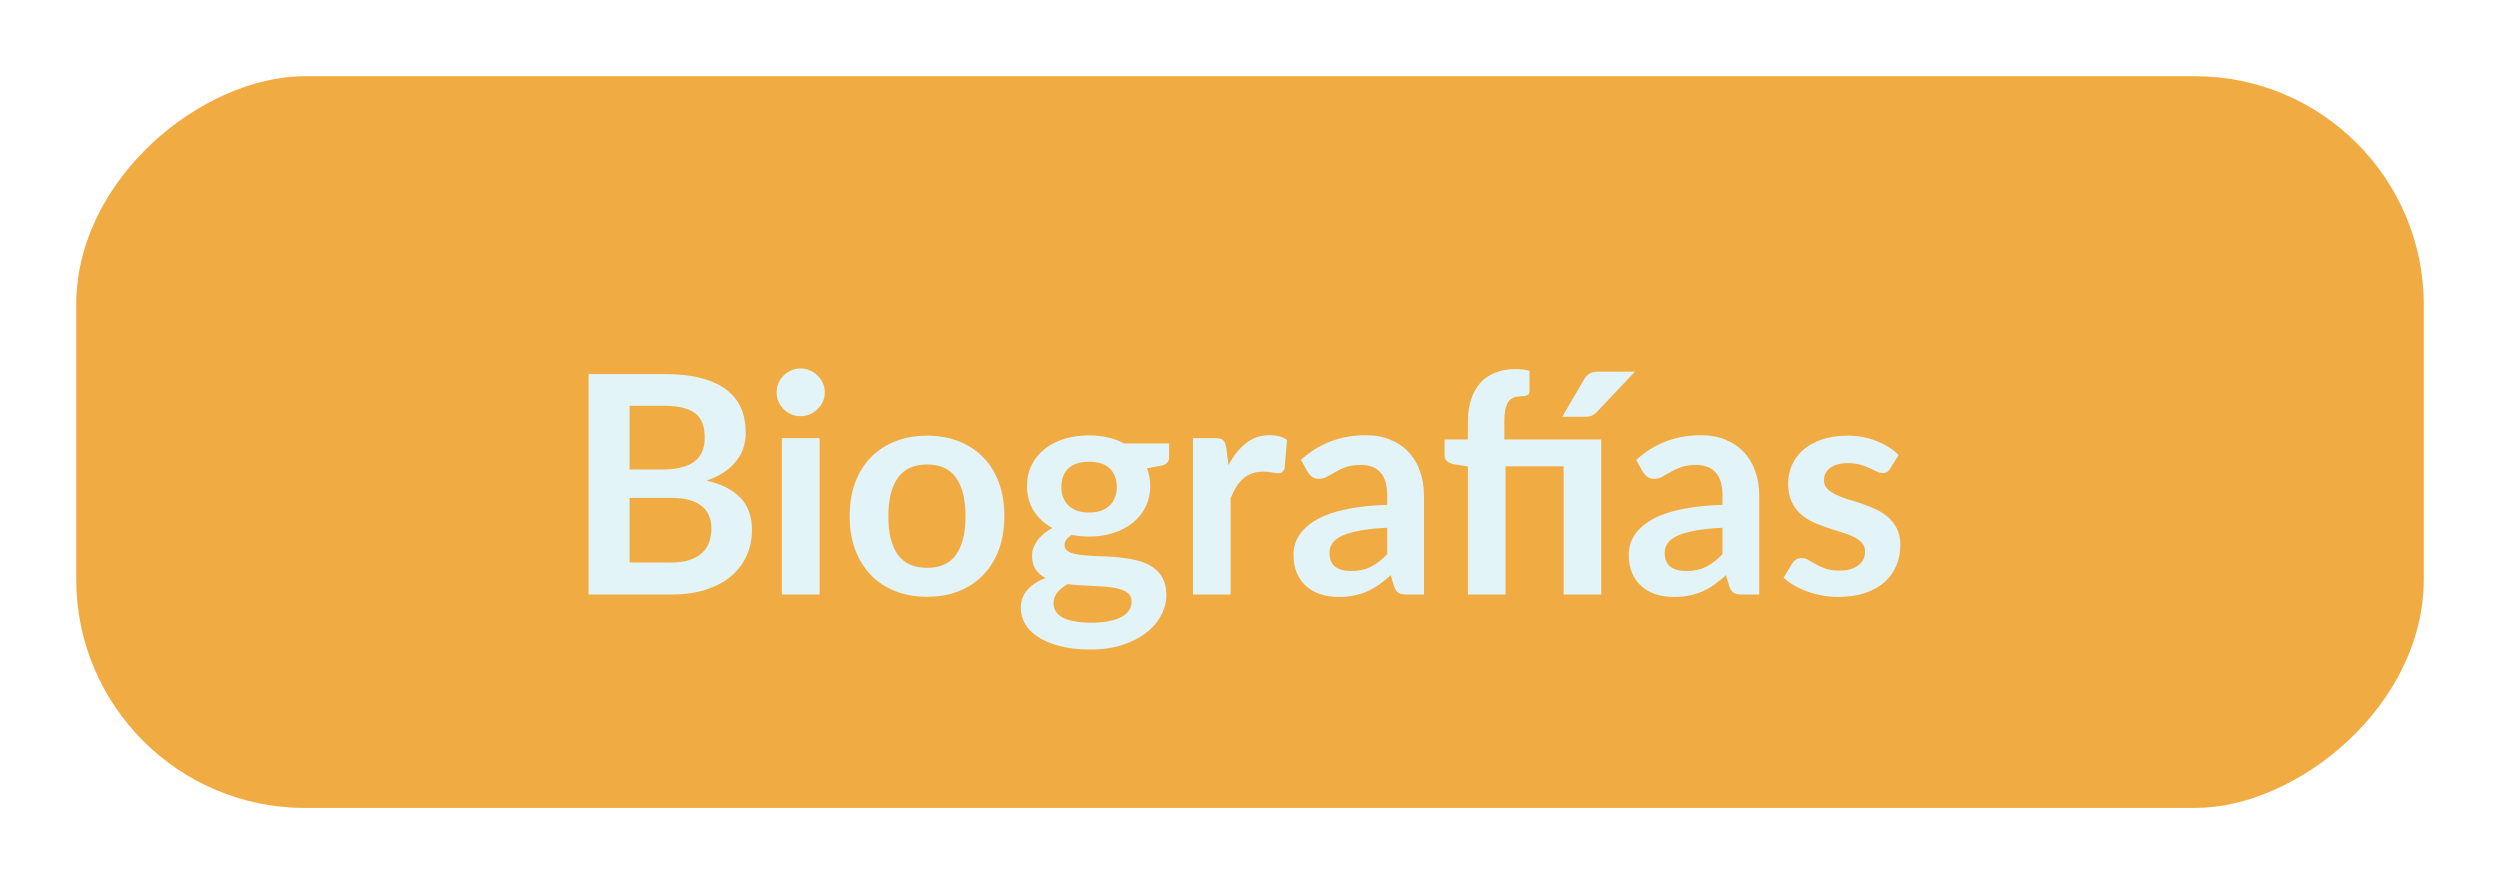
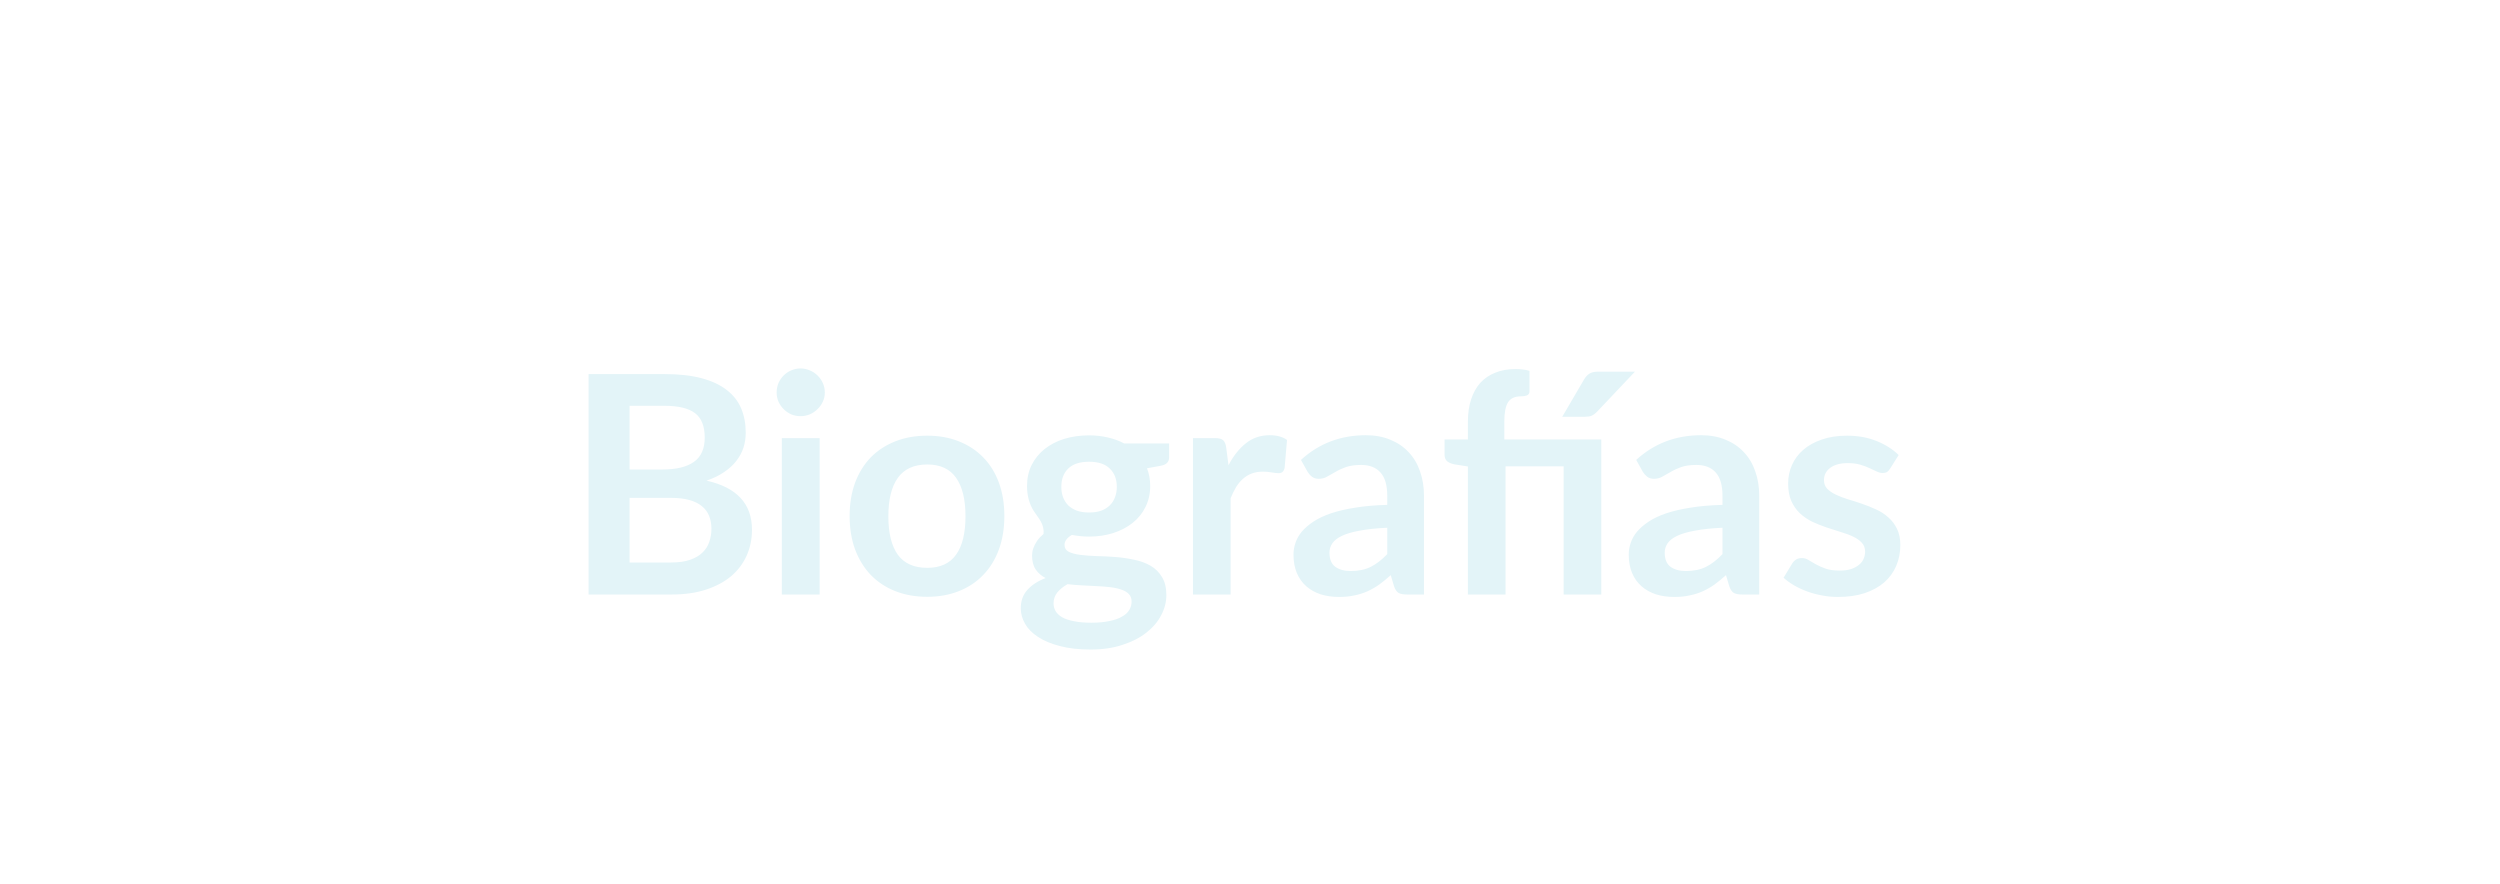
<svg xmlns="http://www.w3.org/2000/svg" width="164" height="58" viewBox="0 0 164 58" fill="none">
  <g filter="url(#filter0_d_240_10602)">
-     <rect x="2" y="49" width="48" height="154" rx="15" transform="rotate(-90 2 49)" fill="#F1AB43" />
-     <path d="M41.02 32.9C41.52 32.9 41.94 32.84 42.28 32.72C42.62 32.6 42.89 32.44 43.09 32.24C43.297 32.04 43.443 31.807 43.53 31.54C43.623 31.273 43.67 30.99 43.67 30.69C43.67 30.377 43.62 30.097 43.52 29.85C43.42 29.597 43.263 29.383 43.05 29.21C42.837 29.03 42.56 28.893 42.22 28.8C41.887 28.707 41.483 28.66 41.01 28.66H38.3V32.9H41.02ZM38.3 22.62V26.8H40.44C41.36 26.8 42.053 26.633 42.52 26.3C42.993 25.967 43.23 25.437 43.23 24.71C43.23 23.957 43.017 23.42 42.59 23.1C42.163 22.78 41.497 22.62 40.59 22.62H38.3ZM40.59 20.54C41.537 20.54 42.347 20.63 43.02 20.81C43.693 20.99 44.243 21.247 44.67 21.58C45.103 21.913 45.42 22.317 45.62 22.79C45.82 23.263 45.92 23.797 45.92 24.39C45.92 24.73 45.87 25.057 45.77 25.37C45.67 25.677 45.513 25.967 45.3 26.24C45.093 26.507 44.827 26.75 44.5 26.97C44.18 27.19 43.797 27.377 43.35 27.53C45.337 27.977 46.33 29.05 46.33 30.75C46.33 31.363 46.213 31.93 45.98 32.45C45.747 32.97 45.407 33.42 44.96 33.8C44.513 34.173 43.963 34.467 43.31 34.68C42.657 34.893 41.91 35 41.07 35H35.61V20.54H40.59ZM50.768 24.74V35H48.288V24.74H50.768ZM51.108 21.75C51.108 21.963 51.065 22.163 50.978 22.35C50.892 22.537 50.775 22.7 50.628 22.84C50.488 22.98 50.322 23.093 50.128 23.18C49.935 23.26 49.728 23.3 49.508 23.3C49.295 23.3 49.092 23.26 48.898 23.18C48.712 23.093 48.548 22.98 48.408 22.84C48.268 22.7 48.155 22.537 48.068 22.35C47.988 22.163 47.948 21.963 47.948 21.75C47.948 21.53 47.988 21.323 48.068 21.13C48.155 20.937 48.268 20.77 48.408 20.63C48.548 20.49 48.712 20.38 48.898 20.3C49.092 20.213 49.295 20.17 49.508 20.17C49.728 20.17 49.935 20.213 50.128 20.3C50.322 20.38 50.488 20.49 50.628 20.63C50.775 20.77 50.892 20.937 50.978 21.13C51.065 21.323 51.108 21.53 51.108 21.75ZM57.826 24.58C58.586 24.58 59.276 24.703 59.896 24.95C60.523 25.197 61.056 25.547 61.496 26C61.943 26.453 62.286 27.007 62.526 27.66C62.766 28.313 62.886 29.043 62.886 29.85C62.886 30.663 62.766 31.397 62.526 32.05C62.286 32.703 61.943 33.26 61.496 33.72C61.056 34.18 60.523 34.533 59.896 34.78C59.276 35.027 58.586 35.15 57.826 35.15C57.06 35.15 56.363 35.027 55.736 34.78C55.11 34.533 54.573 34.18 54.126 33.72C53.686 33.26 53.343 32.703 53.096 32.05C52.856 31.397 52.736 30.663 52.736 29.85C52.736 29.043 52.856 28.313 53.096 27.66C53.343 27.007 53.686 26.453 54.126 26C54.573 25.547 55.11 25.197 55.736 24.95C56.363 24.703 57.06 24.58 57.826 24.58ZM57.826 33.25C58.68 33.25 59.31 32.963 59.716 32.39C60.13 31.817 60.336 30.977 60.336 29.87C60.336 28.763 60.13 27.92 59.716 27.34C59.31 26.76 58.68 26.47 57.826 26.47C56.96 26.47 56.316 26.763 55.896 27.35C55.483 27.93 55.276 28.77 55.276 29.87C55.276 30.97 55.483 31.81 55.896 32.39C56.316 32.963 56.96 33.25 57.826 33.25ZM68.443 29.62C68.749 29.62 69.016 29.58 69.243 29.5C69.469 29.413 69.656 29.297 69.803 29.15C69.956 29.003 70.069 28.827 70.143 28.62C70.223 28.413 70.263 28.187 70.263 27.94C70.263 27.433 70.109 27.033 69.803 26.74C69.503 26.44 69.049 26.29 68.443 26.29C67.836 26.29 67.379 26.44 67.073 26.74C66.773 27.033 66.623 27.433 66.623 27.94C66.623 28.18 66.659 28.403 66.733 28.61C66.813 28.817 66.926 28.997 67.073 29.15C67.226 29.297 67.416 29.413 67.643 29.5C67.876 29.58 68.143 29.62 68.443 29.62ZM71.233 35.46C71.233 35.26 71.173 35.097 71.053 34.97C70.933 34.843 70.769 34.747 70.563 34.68C70.356 34.607 70.113 34.553 69.833 34.52C69.559 34.487 69.266 34.463 68.953 34.45C68.646 34.43 68.326 34.413 67.993 34.4C67.666 34.387 67.346 34.36 67.033 34.32C66.759 34.473 66.536 34.653 66.363 34.86C66.196 35.067 66.113 35.307 66.113 35.58C66.113 35.76 66.156 35.927 66.243 36.08C66.336 36.24 66.479 36.377 66.673 36.49C66.873 36.603 67.129 36.69 67.443 36.75C67.756 36.817 68.139 36.85 68.593 36.85C69.053 36.85 69.449 36.813 69.783 36.74C70.116 36.673 70.389 36.577 70.603 36.45C70.823 36.33 70.983 36.183 71.083 36.01C71.183 35.843 71.233 35.66 71.233 35.46ZM73.693 25.09V26.01C73.693 26.303 73.516 26.483 73.163 26.55L72.243 26.72C72.383 27.073 72.453 27.46 72.453 27.88C72.453 28.387 72.349 28.847 72.143 29.26C71.943 29.667 71.663 30.013 71.303 30.3C70.943 30.587 70.516 30.81 70.023 30.97C69.536 31.123 69.009 31.2 68.443 31.2C68.243 31.2 68.049 31.19 67.863 31.17C67.676 31.15 67.493 31.123 67.313 31.09C66.993 31.283 66.833 31.5 66.833 31.74C66.833 31.947 66.926 32.1 67.113 32.2C67.306 32.293 67.559 32.36 67.873 32.4C68.186 32.44 68.543 32.467 68.943 32.48C69.343 32.487 69.753 32.507 70.173 32.54C70.593 32.573 71.003 32.633 71.403 32.72C71.803 32.8 72.159 32.93 72.473 33.11C72.786 33.29 73.036 33.537 73.223 33.85C73.416 34.157 73.513 34.553 73.513 35.04C73.513 35.493 73.399 35.933 73.173 36.36C72.953 36.787 72.629 37.167 72.203 37.5C71.783 37.833 71.263 38.1 70.643 38.3C70.029 38.507 69.329 38.61 68.543 38.61C67.769 38.61 67.096 38.533 66.523 38.38C65.949 38.233 65.473 38.033 65.093 37.78C64.713 37.533 64.429 37.247 64.243 36.92C64.056 36.593 63.963 36.253 63.963 35.9C63.963 35.42 64.106 35.02 64.393 34.7C64.686 34.373 65.086 34.113 65.593 33.92C65.319 33.78 65.103 33.593 64.943 33.36C64.783 33.127 64.703 32.82 64.703 32.44C64.703 32.287 64.729 32.13 64.783 31.97C64.843 31.803 64.926 31.64 65.033 31.48C65.146 31.32 65.286 31.17 65.453 31.03C65.619 30.883 65.816 30.753 66.043 30.64C65.523 30.36 65.113 29.987 64.813 29.52C64.519 29.053 64.373 28.507 64.373 27.88C64.373 27.373 64.473 26.917 64.673 26.51C64.879 26.097 65.163 25.747 65.523 25.46C65.889 25.167 66.319 24.943 66.813 24.79C67.313 24.637 67.856 24.56 68.443 24.56C68.883 24.56 69.296 24.607 69.683 24.7C70.069 24.787 70.423 24.917 70.743 25.09H73.693ZM77.589 26.52C77.909 25.907 78.289 25.427 78.729 25.08C79.169 24.727 79.689 24.55 80.289 24.55C80.762 24.55 81.142 24.653 81.429 24.86L81.269 26.71C81.236 26.83 81.186 26.917 81.119 26.97C81.059 27.017 80.976 27.04 80.869 27.04C80.769 27.04 80.619 27.023 80.419 26.99C80.226 26.957 80.036 26.94 79.849 26.94C79.576 26.94 79.332 26.98 79.119 27.06C78.906 27.14 78.712 27.257 78.539 27.41C78.372 27.557 78.222 27.737 78.089 27.95C77.962 28.163 77.842 28.407 77.729 28.68V35H75.259V24.74H76.709C76.962 24.74 77.139 24.787 77.239 24.88C77.339 24.967 77.406 25.127 77.439 25.36L77.589 26.52ZM88.003 30.62C87.29 30.653 86.69 30.717 86.203 30.81C85.717 30.897 85.327 31.01 85.033 31.15C84.74 31.29 84.53 31.453 84.403 31.64C84.277 31.827 84.213 32.03 84.213 32.25C84.213 32.683 84.34 32.993 84.593 33.18C84.853 33.367 85.19 33.46 85.603 33.46C86.11 33.46 86.547 33.37 86.913 33.19C87.287 33.003 87.65 32.723 88.003 32.35V30.62ZM82.343 26.17C83.523 25.09 84.943 24.55 86.603 24.55C87.203 24.55 87.74 24.65 88.213 24.85C88.687 25.043 89.087 25.317 89.413 25.67C89.74 26.017 89.987 26.433 90.153 26.92C90.327 27.407 90.413 27.94 90.413 28.52V35H89.293C89.06 35 88.88 34.967 88.753 34.9C88.627 34.827 88.527 34.683 88.453 34.47L88.233 33.73C87.973 33.963 87.72 34.17 87.473 34.35C87.227 34.523 86.97 34.67 86.703 34.79C86.437 34.91 86.15 35 85.843 35.06C85.543 35.127 85.21 35.16 84.843 35.16C84.41 35.16 84.01 35.103 83.643 34.99C83.277 34.87 82.96 34.693 82.693 34.46C82.427 34.227 82.22 33.937 82.073 33.59C81.927 33.243 81.853 32.84 81.853 32.38C81.853 32.12 81.897 31.863 81.983 31.61C82.07 31.35 82.21 31.103 82.403 30.87C82.603 30.637 82.86 30.417 83.173 30.21C83.487 30.003 83.87 29.823 84.323 29.67C84.783 29.517 85.317 29.393 85.923 29.3C86.53 29.2 87.223 29.14 88.003 29.12V28.52C88.003 27.833 87.857 27.327 87.563 27C87.27 26.667 86.847 26.5 86.293 26.5C85.893 26.5 85.56 26.547 85.293 26.64C85.033 26.733 84.803 26.84 84.603 26.96C84.403 27.073 84.22 27.177 84.053 27.27C83.893 27.363 83.713 27.41 83.513 27.41C83.34 27.41 83.193 27.367 83.073 27.28C82.953 27.187 82.857 27.08 82.783 26.96L82.343 26.17ZM93.294 35V26.6L92.404 26.46C92.21 26.42 92.054 26.353 91.934 26.26C91.82 26.16 91.764 26.02 91.764 25.84V24.83H93.294V23.66C93.294 23.113 93.364 22.627 93.504 22.2C93.644 21.773 93.844 21.413 94.104 21.12C94.37 20.827 94.697 20.603 95.084 20.45C95.47 20.29 95.914 20.21 96.414 20.21C96.594 20.21 96.757 20.22 96.904 20.24C97.05 20.253 97.194 20.283 97.334 20.33V21.68C97.334 21.807 97.277 21.893 97.164 21.94C97.057 21.98 96.927 22 96.774 22C96.38 22 96.1 22.127 95.934 22.38C95.767 22.633 95.684 23.057 95.684 23.65V24.83H102.044V35H99.574V26.59H95.764V35H93.294ZM104.254 20.38L101.784 22.99C101.657 23.123 101.534 23.217 101.414 23.27C101.3 23.317 101.15 23.34 100.964 23.34H99.484L100.904 20.91C101.004 20.737 101.12 20.607 101.254 20.52C101.387 20.427 101.587 20.38 101.854 20.38H104.254ZM109.995 30.62C109.282 30.653 108.682 30.717 108.195 30.81C107.709 30.897 107.319 31.01 107.025 31.15C106.732 31.29 106.522 31.453 106.395 31.64C106.269 31.827 106.205 32.03 106.205 32.25C106.205 32.683 106.332 32.993 106.585 33.18C106.845 33.367 107.182 33.46 107.595 33.46C108.102 33.46 108.539 33.37 108.905 33.19C109.279 33.003 109.642 32.723 109.995 32.35V30.62ZM104.335 26.17C105.515 25.09 106.935 24.55 108.595 24.55C109.195 24.55 109.732 24.65 110.205 24.85C110.679 25.043 111.079 25.317 111.405 25.67C111.732 26.017 111.979 26.433 112.145 26.92C112.319 27.407 112.405 27.94 112.405 28.52V35H111.285C111.052 35 110.872 34.967 110.745 34.9C110.619 34.827 110.519 34.683 110.445 34.47L110.225 33.73C109.965 33.963 109.712 34.17 109.465 34.35C109.219 34.523 108.962 34.67 108.695 34.79C108.429 34.91 108.142 35 107.835 35.06C107.535 35.127 107.202 35.16 106.835 35.16C106.402 35.16 106.002 35.103 105.635 34.99C105.269 34.87 104.952 34.693 104.685 34.46C104.419 34.227 104.212 33.937 104.065 33.59C103.919 33.243 103.845 32.84 103.845 32.38C103.845 32.12 103.889 31.863 103.975 31.61C104.062 31.35 104.202 31.103 104.395 30.87C104.595 30.637 104.852 30.417 105.165 30.21C105.479 30.003 105.862 29.823 106.315 29.67C106.775 29.517 107.309 29.393 107.915 29.3C108.522 29.2 109.215 29.14 109.995 29.12V28.52C109.995 27.833 109.849 27.327 109.555 27C109.262 26.667 108.839 26.5 108.285 26.5C107.885 26.5 107.552 26.547 107.285 26.64C107.025 26.733 106.795 26.84 106.595 26.96C106.395 27.073 106.212 27.177 106.045 27.27C105.885 27.363 105.705 27.41 105.505 27.41C105.332 27.41 105.185 27.367 105.065 27.28C104.945 27.187 104.849 27.08 104.775 26.96L104.335 26.17ZM120.992 26.74C120.925 26.847 120.855 26.923 120.782 26.97C120.708 27.01 120.615 27.03 120.502 27.03C120.382 27.03 120.252 26.997 120.112 26.93C119.978 26.863 119.822 26.79 119.642 26.71C119.462 26.623 119.255 26.547 119.022 26.48C118.795 26.413 118.525 26.38 118.212 26.38C117.725 26.38 117.342 26.483 117.062 26.69C116.788 26.897 116.652 27.167 116.652 27.5C116.652 27.72 116.722 27.907 116.862 28.06C117.008 28.207 117.198 28.337 117.432 28.45C117.672 28.563 117.942 28.667 118.242 28.76C118.542 28.847 118.845 28.943 119.152 29.05C119.465 29.157 119.772 29.28 120.072 29.42C120.372 29.553 120.638 29.727 120.872 29.94C121.112 30.147 121.302 30.397 121.442 30.69C121.588 30.983 121.662 31.337 121.662 31.75C121.662 32.243 121.572 32.7 121.392 33.12C121.218 33.533 120.958 33.893 120.612 34.2C120.265 34.5 119.835 34.737 119.322 34.91C118.815 35.077 118.228 35.16 117.562 35.16C117.208 35.16 116.862 35.127 116.522 35.06C116.188 35 115.865 34.913 115.552 34.8C115.245 34.687 114.958 34.553 114.692 34.4C114.432 34.247 114.202 34.08 114.002 33.9L114.572 32.96C114.645 32.847 114.732 32.76 114.832 32.7C114.932 32.64 115.058 32.61 115.212 32.61C115.365 32.61 115.508 32.653 115.642 32.74C115.782 32.827 115.942 32.92 116.122 33.02C116.302 33.12 116.512 33.213 116.752 33.3C116.998 33.387 117.308 33.43 117.682 33.43C117.975 33.43 118.225 33.397 118.432 33.33C118.645 33.257 118.818 33.163 118.952 33.05C119.092 32.937 119.192 32.807 119.252 32.66C119.318 32.507 119.352 32.35 119.352 32.19C119.352 31.95 119.278 31.753 119.132 31.6C118.992 31.447 118.802 31.313 118.562 31.2C118.328 31.087 118.058 30.987 117.752 30.9C117.452 30.807 117.142 30.707 116.822 30.6C116.508 30.493 116.198 30.37 115.892 30.23C115.592 30.083 115.322 29.9 115.082 29.68C114.848 29.46 114.658 29.19 114.512 28.87C114.372 28.55 114.302 28.163 114.302 27.71C114.302 27.29 114.385 26.89 114.552 26.51C114.718 26.13 114.962 25.8 115.282 25.52C115.608 25.233 116.012 25.007 116.492 24.84C116.978 24.667 117.538 24.58 118.172 24.58C118.878 24.58 119.522 24.697 120.102 24.93C120.682 25.163 121.165 25.47 121.552 25.85L120.992 26.74Z" fill="#E3F4F8" />
+     <path d="M41.02 32.9C41.52 32.9 41.94 32.84 42.28 32.72C42.62 32.6 42.89 32.44 43.09 32.24C43.297 32.04 43.443 31.807 43.53 31.54C43.623 31.273 43.67 30.99 43.67 30.69C43.67 30.377 43.62 30.097 43.52 29.85C43.42 29.597 43.263 29.383 43.05 29.21C42.837 29.03 42.56 28.893 42.22 28.8C41.887 28.707 41.483 28.66 41.01 28.66H38.3V32.9H41.02ZM38.3 22.62V26.8H40.44C41.36 26.8 42.053 26.633 42.52 26.3C42.993 25.967 43.23 25.437 43.23 24.71C43.23 23.957 43.017 23.42 42.59 23.1C42.163 22.78 41.497 22.62 40.59 22.62H38.3ZM40.59 20.54C41.537 20.54 42.347 20.63 43.02 20.81C43.693 20.99 44.243 21.247 44.67 21.58C45.103 21.913 45.42 22.317 45.62 22.79C45.82 23.263 45.92 23.797 45.92 24.39C45.92 24.73 45.87 25.057 45.77 25.37C45.67 25.677 45.513 25.967 45.3 26.24C45.093 26.507 44.827 26.75 44.5 26.97C44.18 27.19 43.797 27.377 43.35 27.53C45.337 27.977 46.33 29.05 46.33 30.75C46.33 31.363 46.213 31.93 45.98 32.45C45.747 32.97 45.407 33.42 44.96 33.8C44.513 34.173 43.963 34.467 43.31 34.68C42.657 34.893 41.91 35 41.07 35H35.61V20.54H40.59ZM50.768 24.74V35H48.288V24.74H50.768ZM51.108 21.75C51.108 21.963 51.065 22.163 50.978 22.35C50.892 22.537 50.775 22.7 50.628 22.84C50.488 22.98 50.322 23.093 50.128 23.18C49.935 23.26 49.728 23.3 49.508 23.3C49.295 23.3 49.092 23.26 48.898 23.18C48.712 23.093 48.548 22.98 48.408 22.84C48.268 22.7 48.155 22.537 48.068 22.35C47.988 22.163 47.948 21.963 47.948 21.75C47.948 21.53 47.988 21.323 48.068 21.13C48.155 20.937 48.268 20.77 48.408 20.63C48.548 20.49 48.712 20.38 48.898 20.3C49.092 20.213 49.295 20.17 49.508 20.17C49.728 20.17 49.935 20.213 50.128 20.3C50.322 20.38 50.488 20.49 50.628 20.63C50.775 20.77 50.892 20.937 50.978 21.13C51.065 21.323 51.108 21.53 51.108 21.75ZM57.826 24.58C58.586 24.58 59.276 24.703 59.896 24.95C60.523 25.197 61.056 25.547 61.496 26C61.943 26.453 62.286 27.007 62.526 27.66C62.766 28.313 62.886 29.043 62.886 29.85C62.886 30.663 62.766 31.397 62.526 32.05C62.286 32.703 61.943 33.26 61.496 33.72C61.056 34.18 60.523 34.533 59.896 34.78C59.276 35.027 58.586 35.15 57.826 35.15C57.06 35.15 56.363 35.027 55.736 34.78C55.11 34.533 54.573 34.18 54.126 33.72C53.686 33.26 53.343 32.703 53.096 32.05C52.856 31.397 52.736 30.663 52.736 29.85C52.736 29.043 52.856 28.313 53.096 27.66C53.343 27.007 53.686 26.453 54.126 26C54.573 25.547 55.11 25.197 55.736 24.95C56.363 24.703 57.06 24.58 57.826 24.58ZM57.826 33.25C58.68 33.25 59.31 32.963 59.716 32.39C60.13 31.817 60.336 30.977 60.336 29.87C60.336 28.763 60.13 27.92 59.716 27.34C59.31 26.76 58.68 26.47 57.826 26.47C56.96 26.47 56.316 26.763 55.896 27.35C55.483 27.93 55.276 28.77 55.276 29.87C55.276 30.97 55.483 31.81 55.896 32.39C56.316 32.963 56.96 33.25 57.826 33.25ZM68.443 29.62C68.749 29.62 69.016 29.58 69.243 29.5C69.469 29.413 69.656 29.297 69.803 29.15C69.956 29.003 70.069 28.827 70.143 28.62C70.223 28.413 70.263 28.187 70.263 27.94C70.263 27.433 70.109 27.033 69.803 26.74C69.503 26.44 69.049 26.29 68.443 26.29C67.836 26.29 67.379 26.44 67.073 26.74C66.773 27.033 66.623 27.433 66.623 27.94C66.623 28.18 66.659 28.403 66.733 28.61C66.813 28.817 66.926 28.997 67.073 29.15C67.226 29.297 67.416 29.413 67.643 29.5C67.876 29.58 68.143 29.62 68.443 29.62ZM71.233 35.46C71.233 35.26 71.173 35.097 71.053 34.97C70.933 34.843 70.769 34.747 70.563 34.68C70.356 34.607 70.113 34.553 69.833 34.52C69.559 34.487 69.266 34.463 68.953 34.45C68.646 34.43 68.326 34.413 67.993 34.4C67.666 34.387 67.346 34.36 67.033 34.32C66.759 34.473 66.536 34.653 66.363 34.86C66.196 35.067 66.113 35.307 66.113 35.58C66.113 35.76 66.156 35.927 66.243 36.08C66.336 36.24 66.479 36.377 66.673 36.49C66.873 36.603 67.129 36.69 67.443 36.75C67.756 36.817 68.139 36.85 68.593 36.85C69.053 36.85 69.449 36.813 69.783 36.74C70.116 36.673 70.389 36.577 70.603 36.45C70.823 36.33 70.983 36.183 71.083 36.01C71.183 35.843 71.233 35.66 71.233 35.46ZM73.693 25.09V26.01C73.693 26.303 73.516 26.483 73.163 26.55L72.243 26.72C72.383 27.073 72.453 27.46 72.453 27.88C72.453 28.387 72.349 28.847 72.143 29.26C71.943 29.667 71.663 30.013 71.303 30.3C70.943 30.587 70.516 30.81 70.023 30.97C69.536 31.123 69.009 31.2 68.443 31.2C68.243 31.2 68.049 31.19 67.863 31.17C67.676 31.15 67.493 31.123 67.313 31.09C66.993 31.283 66.833 31.5 66.833 31.74C66.833 31.947 66.926 32.1 67.113 32.2C67.306 32.293 67.559 32.36 67.873 32.4C68.186 32.44 68.543 32.467 68.943 32.48C69.343 32.487 69.753 32.507 70.173 32.54C70.593 32.573 71.003 32.633 71.403 32.72C71.803 32.8 72.159 32.93 72.473 33.11C72.786 33.29 73.036 33.537 73.223 33.85C73.416 34.157 73.513 34.553 73.513 35.04C73.513 35.493 73.399 35.933 73.173 36.36C72.953 36.787 72.629 37.167 72.203 37.5C71.783 37.833 71.263 38.1 70.643 38.3C70.029 38.507 69.329 38.61 68.543 38.61C67.769 38.61 67.096 38.533 66.523 38.38C65.949 38.233 65.473 38.033 65.093 37.78C64.713 37.533 64.429 37.247 64.243 36.92C64.056 36.593 63.963 36.253 63.963 35.9C63.963 35.42 64.106 35.02 64.393 34.7C64.686 34.373 65.086 34.113 65.593 33.92C65.319 33.78 65.103 33.593 64.943 33.36C64.783 33.127 64.703 32.82 64.703 32.44C64.703 32.287 64.729 32.13 64.783 31.97C64.843 31.803 64.926 31.64 65.033 31.48C65.146 31.32 65.286 31.17 65.453 31.03C65.523 30.36 65.113 29.987 64.813 29.52C64.519 29.053 64.373 28.507 64.373 27.88C64.373 27.373 64.473 26.917 64.673 26.51C64.879 26.097 65.163 25.747 65.523 25.46C65.889 25.167 66.319 24.943 66.813 24.79C67.313 24.637 67.856 24.56 68.443 24.56C68.883 24.56 69.296 24.607 69.683 24.7C70.069 24.787 70.423 24.917 70.743 25.09H73.693ZM77.589 26.52C77.909 25.907 78.289 25.427 78.729 25.08C79.169 24.727 79.689 24.55 80.289 24.55C80.762 24.55 81.142 24.653 81.429 24.86L81.269 26.71C81.236 26.83 81.186 26.917 81.119 26.97C81.059 27.017 80.976 27.04 80.869 27.04C80.769 27.04 80.619 27.023 80.419 26.99C80.226 26.957 80.036 26.94 79.849 26.94C79.576 26.94 79.332 26.98 79.119 27.06C78.906 27.14 78.712 27.257 78.539 27.41C78.372 27.557 78.222 27.737 78.089 27.95C77.962 28.163 77.842 28.407 77.729 28.68V35H75.259V24.74H76.709C76.962 24.74 77.139 24.787 77.239 24.88C77.339 24.967 77.406 25.127 77.439 25.36L77.589 26.52ZM88.003 30.62C87.29 30.653 86.69 30.717 86.203 30.81C85.717 30.897 85.327 31.01 85.033 31.15C84.74 31.29 84.53 31.453 84.403 31.64C84.277 31.827 84.213 32.03 84.213 32.25C84.213 32.683 84.34 32.993 84.593 33.18C84.853 33.367 85.19 33.46 85.603 33.46C86.11 33.46 86.547 33.37 86.913 33.19C87.287 33.003 87.65 32.723 88.003 32.35V30.62ZM82.343 26.17C83.523 25.09 84.943 24.55 86.603 24.55C87.203 24.55 87.74 24.65 88.213 24.85C88.687 25.043 89.087 25.317 89.413 25.67C89.74 26.017 89.987 26.433 90.153 26.92C90.327 27.407 90.413 27.94 90.413 28.52V35H89.293C89.06 35 88.88 34.967 88.753 34.9C88.627 34.827 88.527 34.683 88.453 34.47L88.233 33.73C87.973 33.963 87.72 34.17 87.473 34.35C87.227 34.523 86.97 34.67 86.703 34.79C86.437 34.91 86.15 35 85.843 35.06C85.543 35.127 85.21 35.16 84.843 35.16C84.41 35.16 84.01 35.103 83.643 34.99C83.277 34.87 82.96 34.693 82.693 34.46C82.427 34.227 82.22 33.937 82.073 33.59C81.927 33.243 81.853 32.84 81.853 32.38C81.853 32.12 81.897 31.863 81.983 31.61C82.07 31.35 82.21 31.103 82.403 30.87C82.603 30.637 82.86 30.417 83.173 30.21C83.487 30.003 83.87 29.823 84.323 29.67C84.783 29.517 85.317 29.393 85.923 29.3C86.53 29.2 87.223 29.14 88.003 29.12V28.52C88.003 27.833 87.857 27.327 87.563 27C87.27 26.667 86.847 26.5 86.293 26.5C85.893 26.5 85.56 26.547 85.293 26.64C85.033 26.733 84.803 26.84 84.603 26.96C84.403 27.073 84.22 27.177 84.053 27.27C83.893 27.363 83.713 27.41 83.513 27.41C83.34 27.41 83.193 27.367 83.073 27.28C82.953 27.187 82.857 27.08 82.783 26.96L82.343 26.17ZM93.294 35V26.6L92.404 26.46C92.21 26.42 92.054 26.353 91.934 26.26C91.82 26.16 91.764 26.02 91.764 25.84V24.83H93.294V23.66C93.294 23.113 93.364 22.627 93.504 22.2C93.644 21.773 93.844 21.413 94.104 21.12C94.37 20.827 94.697 20.603 95.084 20.45C95.47 20.29 95.914 20.21 96.414 20.21C96.594 20.21 96.757 20.22 96.904 20.24C97.05 20.253 97.194 20.283 97.334 20.33V21.68C97.334 21.807 97.277 21.893 97.164 21.94C97.057 21.98 96.927 22 96.774 22C96.38 22 96.1 22.127 95.934 22.38C95.767 22.633 95.684 23.057 95.684 23.65V24.83H102.044V35H99.574V26.59H95.764V35H93.294ZM104.254 20.38L101.784 22.99C101.657 23.123 101.534 23.217 101.414 23.27C101.3 23.317 101.15 23.34 100.964 23.34H99.484L100.904 20.91C101.004 20.737 101.12 20.607 101.254 20.52C101.387 20.427 101.587 20.38 101.854 20.38H104.254ZM109.995 30.62C109.282 30.653 108.682 30.717 108.195 30.81C107.709 30.897 107.319 31.01 107.025 31.15C106.732 31.29 106.522 31.453 106.395 31.64C106.269 31.827 106.205 32.03 106.205 32.25C106.205 32.683 106.332 32.993 106.585 33.18C106.845 33.367 107.182 33.46 107.595 33.46C108.102 33.46 108.539 33.37 108.905 33.19C109.279 33.003 109.642 32.723 109.995 32.35V30.62ZM104.335 26.17C105.515 25.09 106.935 24.55 108.595 24.55C109.195 24.55 109.732 24.65 110.205 24.85C110.679 25.043 111.079 25.317 111.405 25.67C111.732 26.017 111.979 26.433 112.145 26.92C112.319 27.407 112.405 27.94 112.405 28.52V35H111.285C111.052 35 110.872 34.967 110.745 34.9C110.619 34.827 110.519 34.683 110.445 34.47L110.225 33.73C109.965 33.963 109.712 34.17 109.465 34.35C109.219 34.523 108.962 34.67 108.695 34.79C108.429 34.91 108.142 35 107.835 35.06C107.535 35.127 107.202 35.16 106.835 35.16C106.402 35.16 106.002 35.103 105.635 34.99C105.269 34.87 104.952 34.693 104.685 34.46C104.419 34.227 104.212 33.937 104.065 33.59C103.919 33.243 103.845 32.84 103.845 32.38C103.845 32.12 103.889 31.863 103.975 31.61C104.062 31.35 104.202 31.103 104.395 30.87C104.595 30.637 104.852 30.417 105.165 30.21C105.479 30.003 105.862 29.823 106.315 29.67C106.775 29.517 107.309 29.393 107.915 29.3C108.522 29.2 109.215 29.14 109.995 29.12V28.52C109.995 27.833 109.849 27.327 109.555 27C109.262 26.667 108.839 26.5 108.285 26.5C107.885 26.5 107.552 26.547 107.285 26.64C107.025 26.733 106.795 26.84 106.595 26.96C106.395 27.073 106.212 27.177 106.045 27.27C105.885 27.363 105.705 27.41 105.505 27.41C105.332 27.41 105.185 27.367 105.065 27.28C104.945 27.187 104.849 27.08 104.775 26.96L104.335 26.17ZM120.992 26.74C120.925 26.847 120.855 26.923 120.782 26.97C120.708 27.01 120.615 27.03 120.502 27.03C120.382 27.03 120.252 26.997 120.112 26.93C119.978 26.863 119.822 26.79 119.642 26.71C119.462 26.623 119.255 26.547 119.022 26.48C118.795 26.413 118.525 26.38 118.212 26.38C117.725 26.38 117.342 26.483 117.062 26.69C116.788 26.897 116.652 27.167 116.652 27.5C116.652 27.72 116.722 27.907 116.862 28.06C117.008 28.207 117.198 28.337 117.432 28.45C117.672 28.563 117.942 28.667 118.242 28.76C118.542 28.847 118.845 28.943 119.152 29.05C119.465 29.157 119.772 29.28 120.072 29.42C120.372 29.553 120.638 29.727 120.872 29.94C121.112 30.147 121.302 30.397 121.442 30.69C121.588 30.983 121.662 31.337 121.662 31.75C121.662 32.243 121.572 32.7 121.392 33.12C121.218 33.533 120.958 33.893 120.612 34.2C120.265 34.5 119.835 34.737 119.322 34.91C118.815 35.077 118.228 35.16 117.562 35.16C117.208 35.16 116.862 35.127 116.522 35.06C116.188 35 115.865 34.913 115.552 34.8C115.245 34.687 114.958 34.553 114.692 34.4C114.432 34.247 114.202 34.08 114.002 33.9L114.572 32.96C114.645 32.847 114.732 32.76 114.832 32.7C114.932 32.64 115.058 32.61 115.212 32.61C115.365 32.61 115.508 32.653 115.642 32.74C115.782 32.827 115.942 32.92 116.122 33.02C116.302 33.12 116.512 33.213 116.752 33.3C116.998 33.387 117.308 33.43 117.682 33.43C117.975 33.43 118.225 33.397 118.432 33.33C118.645 33.257 118.818 33.163 118.952 33.05C119.092 32.937 119.192 32.807 119.252 32.66C119.318 32.507 119.352 32.35 119.352 32.19C119.352 31.95 119.278 31.753 119.132 31.6C118.992 31.447 118.802 31.313 118.562 31.2C118.328 31.087 118.058 30.987 117.752 30.9C117.452 30.807 117.142 30.707 116.822 30.6C116.508 30.493 116.198 30.37 115.892 30.23C115.592 30.083 115.322 29.9 115.082 29.68C114.848 29.46 114.658 29.19 114.512 28.87C114.372 28.55 114.302 28.163 114.302 27.71C114.302 27.29 114.385 26.89 114.552 26.51C114.718 26.13 114.962 25.8 115.282 25.52C115.608 25.233 116.012 25.007 116.492 24.84C116.978 24.667 117.538 24.58 118.172 24.58C118.878 24.58 119.522 24.697 120.102 24.93C120.682 25.163 121.165 25.47 121.552 25.85L120.992 26.74Z" fill="#E3F4F8" />
  </g>
  <defs>
    <filter id="filter0_d_240_10602" x="0" y="0" width="164" height="58" filterUnits="userSpaceOnUse" color-interpolation-filters="sRGB">
      <feFlood flood-opacity="0" result="BackgroundImageFix" />
      <feColorMatrix in="SourceAlpha" type="matrix" values="0 0 0 0 0 0 0 0 0 0 0 0 0 0 0 0 0 0 127 0" result="hardAlpha" />
      <feOffset dx="3" dy="4" />
      <feGaussianBlur stdDeviation="2.5" />
      <feComposite in2="hardAlpha" operator="out" />
      <feColorMatrix type="matrix" values="0 0 0 0 0.692 0 0 0 0 0.609 0 0 0 0 0.487 0 0 0 1 0" />
      <feBlend mode="normal" in2="BackgroundImageFix" result="effect1_dropShadow_240_10602" />
      <feBlend mode="normal" in="SourceGraphic" in2="effect1_dropShadow_240_10602" result="shape" />
    </filter>
  </defs>
</svg>